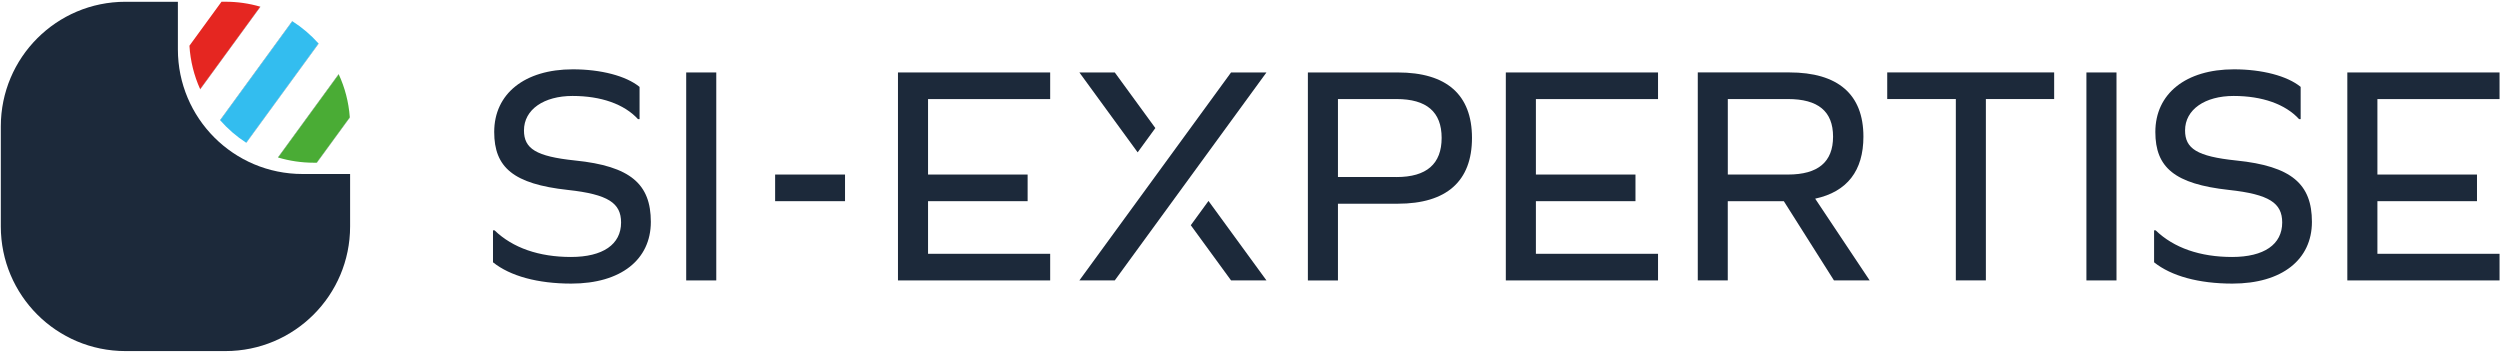
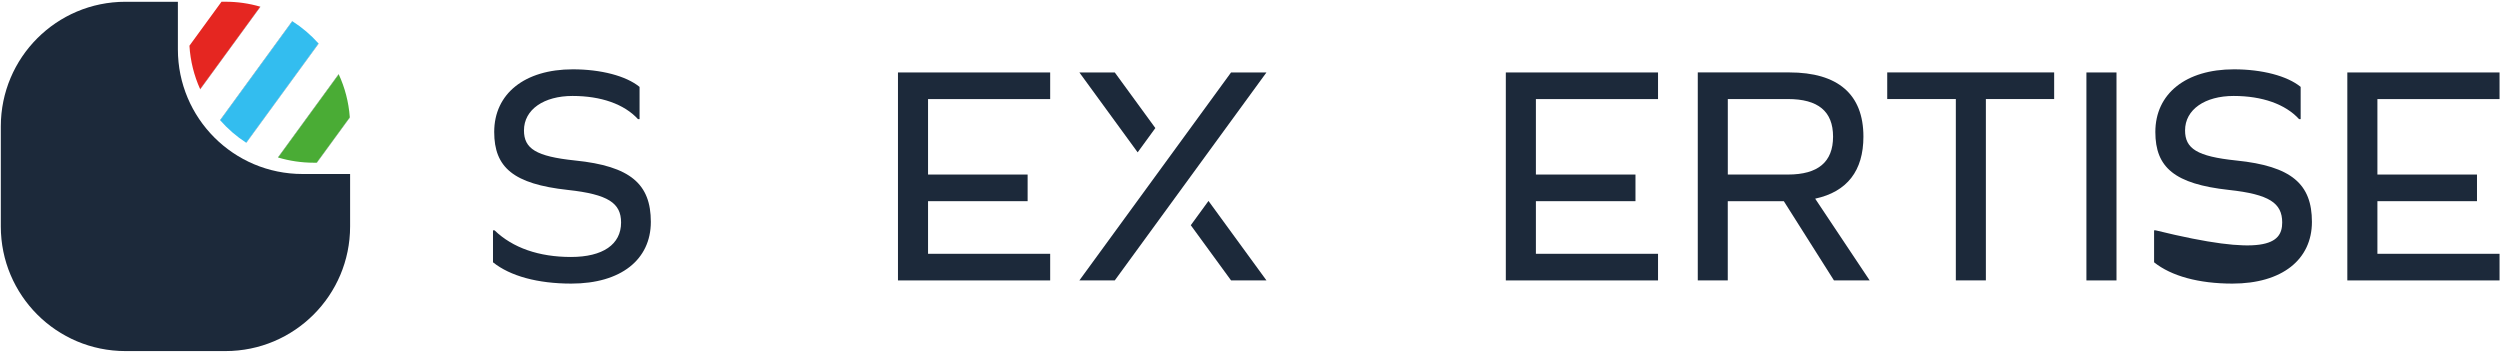
<svg xmlns="http://www.w3.org/2000/svg" width="1329" height="187" viewBox="0 0 1329 187" fill="none">
  <path d="M1316.77 92.787V106.942H1263.83V134.919H1328.76V149.075H1247.84V38.518H1328.76V52.673H1263.83V92.787H1316.77Z" fill="#1C293A" />
  <path d="M339.992 46.179V63.332H339.159C331.832 55.338 319.508 51.008 304.354 51.008C289.2 51.008 278.542 58.169 278.542 69.327C278.542 78.986 284.87 83.149 305.686 85.314C335.329 88.312 345.987 97.97 345.987 117.954C345.987 137.938 330.166 150.761 303.688 150.761C285.869 150.761 271.214 146.764 262.076 139.437V122.451H262.908C272.567 131.776 286.556 136.606 303.521 136.606C320.487 136.606 330.166 129.945 330.166 118.287C330.166 107.962 323.339 103.299 301.856 100.968C272.879 97.804 262.721 88.978 262.721 70.159C262.721 49.843 278.875 36.853 304.5 36.853C319.488 36.853 332.81 40.35 339.971 46.179H339.992Z" fill="#1C293A" />
-   <path d="M364.784 38.518H380.771V149.075H364.784V38.518Z" fill="#1C293A" />
  <path d="M546.283 92.787V106.942H493.347V134.919H558.274V149.075H477.36V38.518H558.274V52.673H493.347V92.787H546.283Z" fill="#1C293A" />
-   <path d="M743.062 38.518C769.041 38.518 782.51 50.342 782.51 73.323C782.51 96.305 769.02 108.295 743.062 108.295H711.255V149.096H695.268V38.539H743.041L743.062 38.518ZM742.396 94.119C758.384 94.119 766.377 87.125 766.377 73.302C766.377 59.48 758.384 52.653 742.396 52.653H711.255V94.098H742.396V94.119Z" fill="#1C293A" />
  <path d="M869.419 92.787V106.942H816.482V134.919H881.409V149.075H800.495V38.518H881.409V52.673H816.482V92.787H869.419Z" fill="#1C293A" />
  <path d="M902.538 149.054V38.498H951.144C977.123 38.498 990.592 50.155 990.592 72.637C990.592 90.789 981.932 101.946 964.946 105.61L993.922 149.075H974.938L948.293 106.963H918.483V149.075H902.496L902.538 149.054ZM950.478 92.787C966.466 92.787 974.459 86.126 974.459 72.637C974.459 59.148 966.466 52.653 950.478 52.653H918.504V92.766H950.478V92.787Z" fill="#1C293A" />
  <path d="M1055.71 149.054H1039.72V52.653H1003.25V38.498H1091.99V52.653H1055.69V149.054H1055.71Z" fill="#1C293A" />
  <path d="M1109.14 38.518H1125.13V149.075H1109.14V38.518Z" fill="#1C293A" />
-   <path d="M1223.03 46.179V63.332H1222.2C1214.87 55.338 1202.55 51.008 1187.39 51.008C1172.24 51.008 1161.58 58.169 1161.58 69.327C1161.58 78.986 1167.91 83.149 1188.72 85.314C1218.37 88.312 1229.02 97.97 1229.02 117.954C1229.02 137.938 1213.2 150.761 1186.73 150.761C1168.91 150.761 1154.25 146.764 1145.11 139.437V122.451H1145.95C1155.6 131.776 1169.59 136.606 1186.58 136.606C1203.57 136.606 1213.22 129.945 1213.22 118.287C1213.22 107.962 1206.4 103.299 1184.91 100.968C1155.94 97.804 1145.78 88.978 1145.78 70.159C1145.78 49.843 1161.93 36.853 1187.56 36.853C1202.55 36.853 1215.87 40.35 1223.03 46.179Z" fill="#1C293A" />
+   <path d="M1223.03 46.179V63.332H1222.2C1214.87 55.338 1202.55 51.008 1187.39 51.008C1172.24 51.008 1161.58 58.169 1161.58 69.327C1161.58 78.986 1167.91 83.149 1188.72 85.314C1218.37 88.312 1229.02 97.97 1229.02 117.954C1229.02 137.938 1213.2 150.761 1186.73 150.761C1168.91 150.761 1154.25 146.764 1145.11 139.437V122.451H1145.95C1203.57 136.606 1213.22 129.945 1213.22 118.287C1213.22 107.962 1206.4 103.299 1184.91 100.968C1155.94 97.804 1145.78 88.978 1145.78 70.159C1145.78 49.843 1161.93 36.853 1187.56 36.853C1202.55 36.853 1215.87 40.35 1223.03 46.179Z" fill="#1C293A" />
  <path d="M633.026 119.724L654.426 149.054H673.243L642.435 106.817L633.026 119.724Z" fill="#1C293A" />
  <path d="M592.621 38.518H573.803L604.778 80.984L614.187 68.078L592.621 38.518Z" fill="#1C293A" />
  <path d="M673.243 38.518H654.426L573.803 149.054H592.621L673.243 38.518Z" fill="#1C293A" />
-   <path d="M449.216 92.787H412.058V106.942H449.216V92.787Z" fill="#1C293A" />
  <path d="M94.565 26.258V0.945H66.671C30.075 0.945 0.433 30.608 0.433 67.183V120.39C0.433 156.986 30.096 186.628 66.671 186.628H119.878C156.473 186.628 186.116 156.965 186.116 120.39V92.496H160.803C124.208 92.496 94.565 62.833 94.565 26.258Z" fill="#1C293A" />
  <path d="M106.431 47.469L138.426 3.588C138.426 3.588 138.363 3.588 138.322 3.567L106.368 47.386C106.368 47.386 106.389 47.448 106.41 47.49L106.431 47.469Z" fill="#1C293A" />
  <path d="M147.835 83.71L180.079 39.496C180.079 39.496 180.059 39.434 180.038 39.392L147.751 83.669C147.751 83.669 147.814 83.669 147.856 83.69L147.835 83.71Z" fill="#1C293A" />
  <path d="M130.931 75.904L169.4 23.155C169.4 23.155 169.359 23.114 169.338 23.093L130.869 75.863C130.869 75.863 130.931 75.904 130.952 75.904H130.931Z" fill="#1C293A" />
  <path d="M117.047 63.935L155.433 11.29C155.433 11.29 155.391 11.248 155.349 11.248L116.984 63.873C116.984 63.873 117.026 63.914 117.047 63.935Z" fill="#1C293A" />
  <path d="M168.443 86.5L185.97 62.478C185.97 62.478 185.97 62.374 185.97 62.332L168.339 86.5H168.464H168.443Z" fill="#1C293A" />
  <path d="M100.706 24.301L117.755 0.945L100.706 24.301Z" fill="#1C293A" />
  <path d="M106.389 47.365L138.342 3.546C132.493 1.839 126.289 0.923 119.899 0.923H117.755L100.706 24.3C101.205 32.481 103.183 40.246 106.389 47.365Z" fill="#E52621" />
  <path d="M130.848 75.863L169.317 23.093C165.258 18.555 160.595 14.579 155.433 11.29L117.047 63.935C121.065 68.515 125.707 72.532 130.848 75.863Z" fill="#33BDEF" />
  <path d="M166.819 86.5H168.318L185.95 62.332C185.367 54.234 183.327 46.553 180.079 39.517L147.835 83.731C153.851 85.522 160.22 86.5 166.819 86.5Z" fill="#4AAC35" />
</svg>